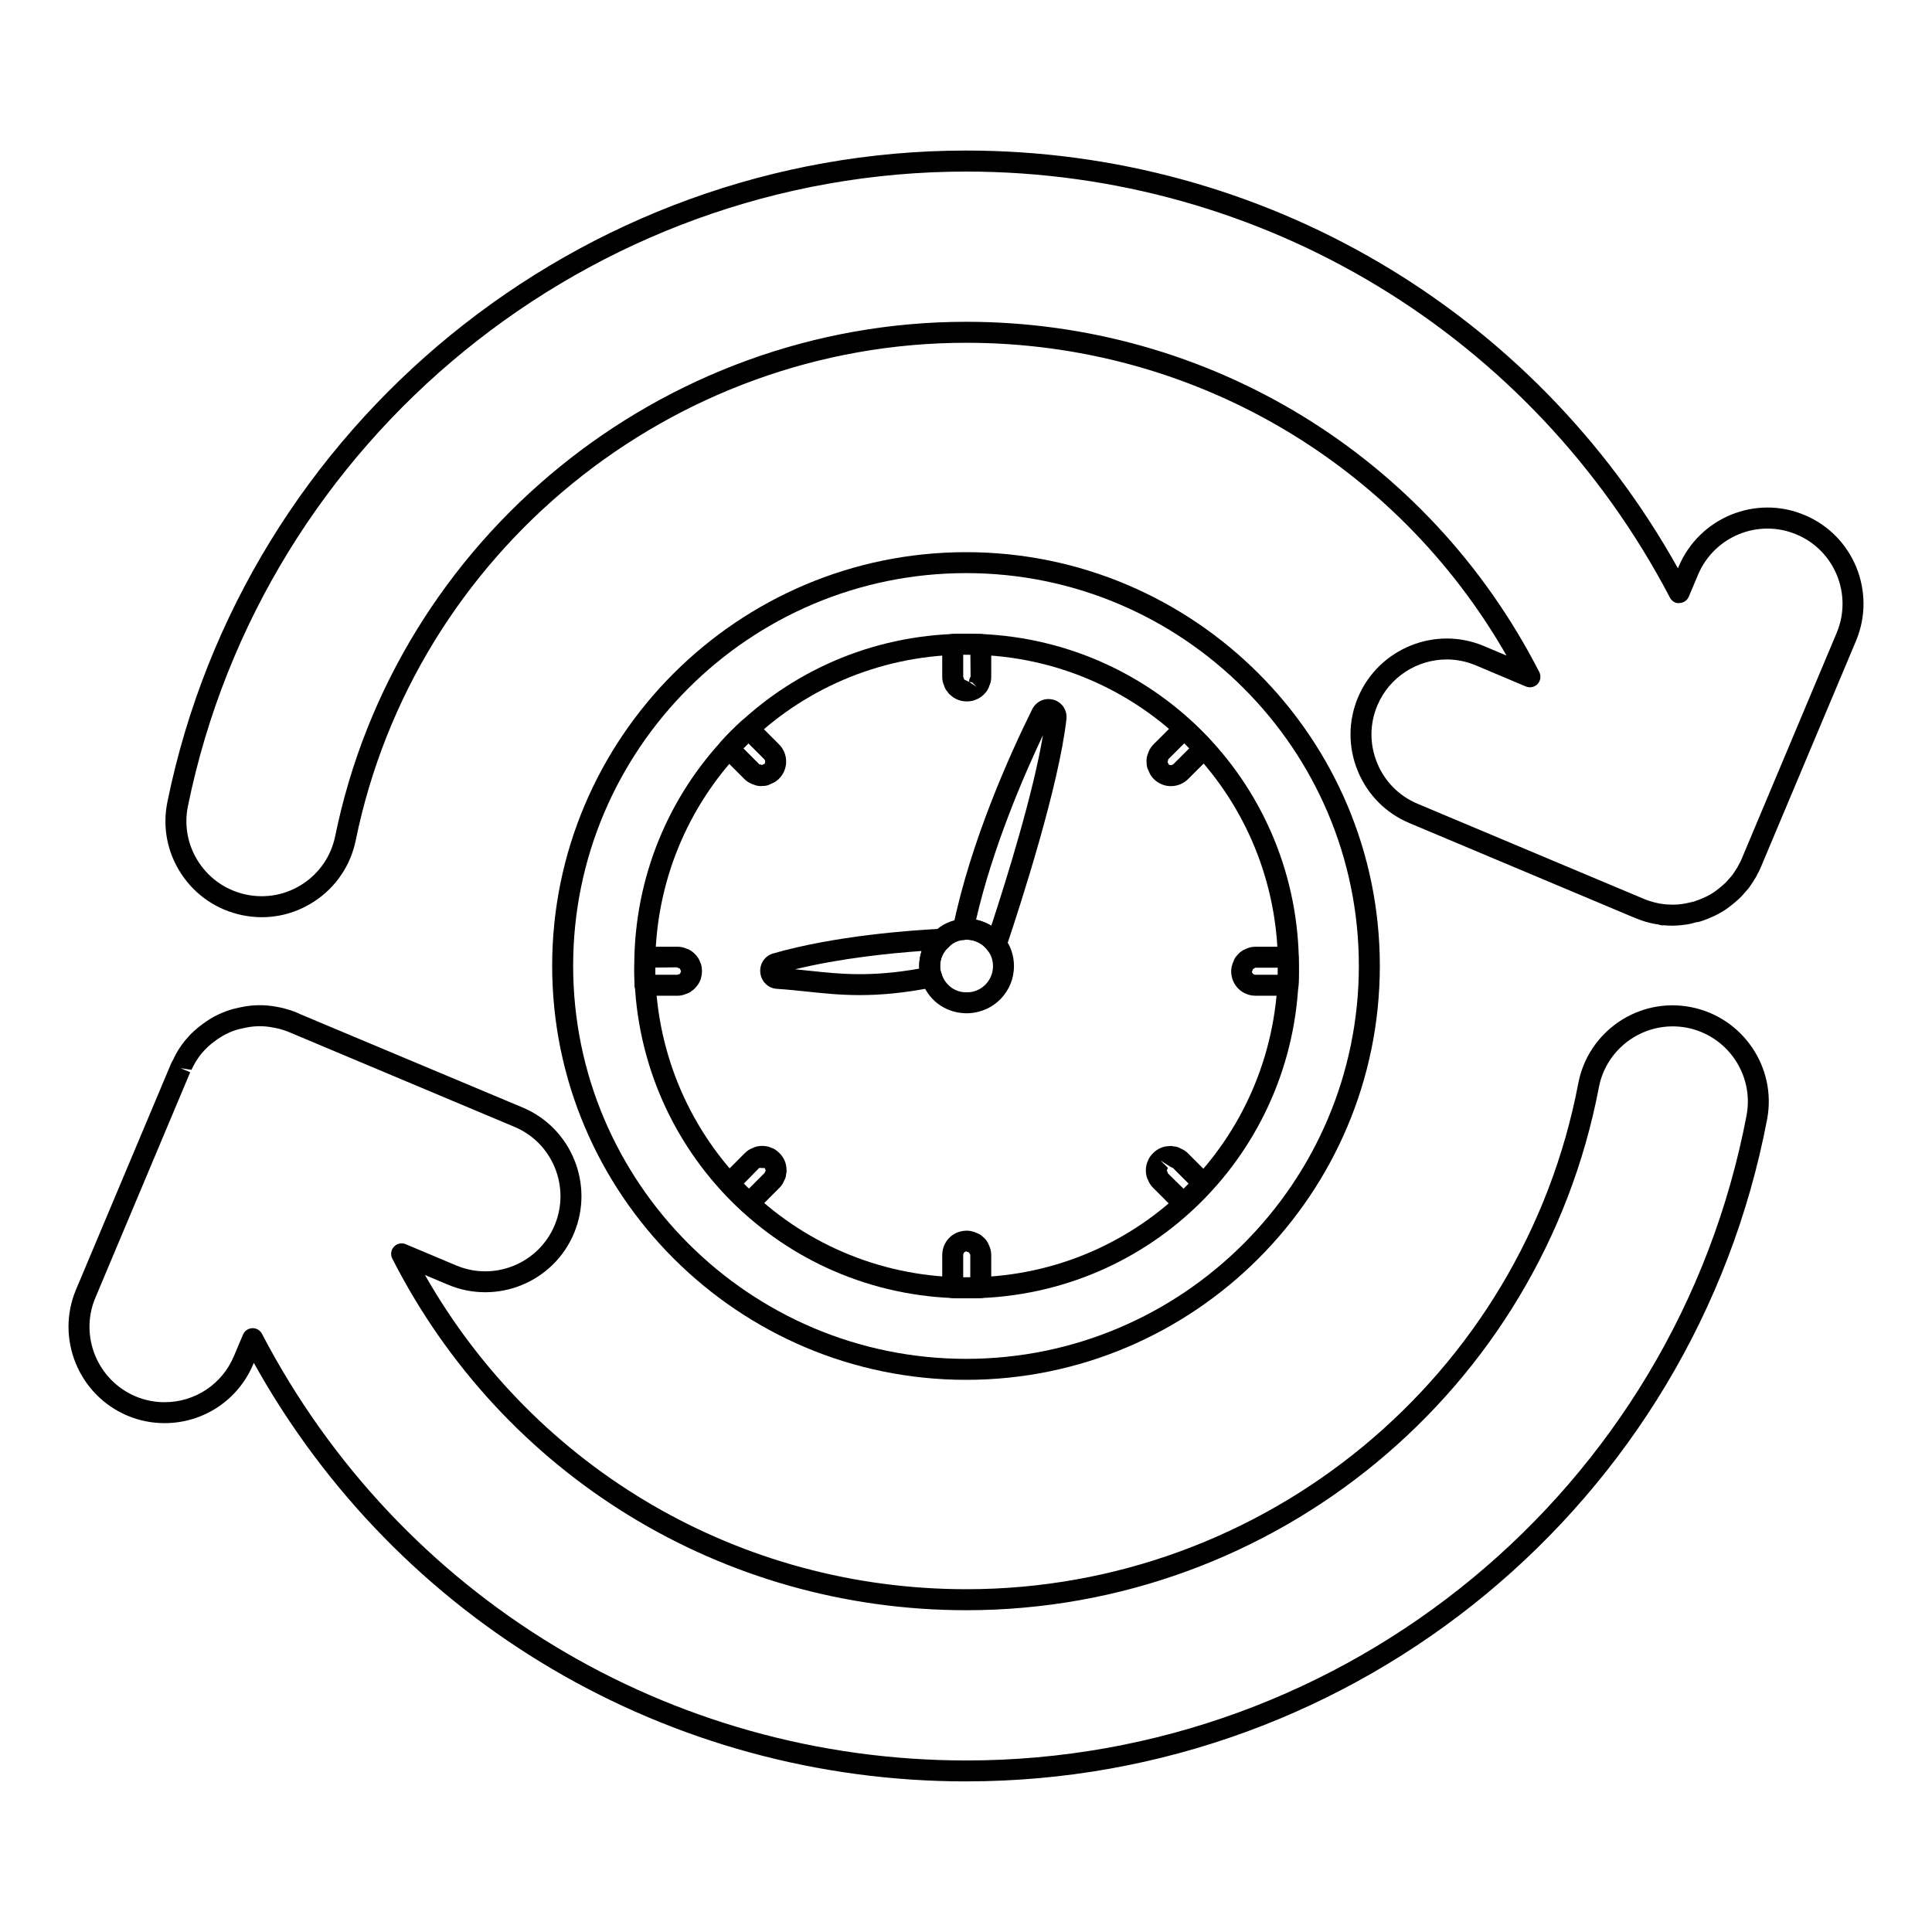
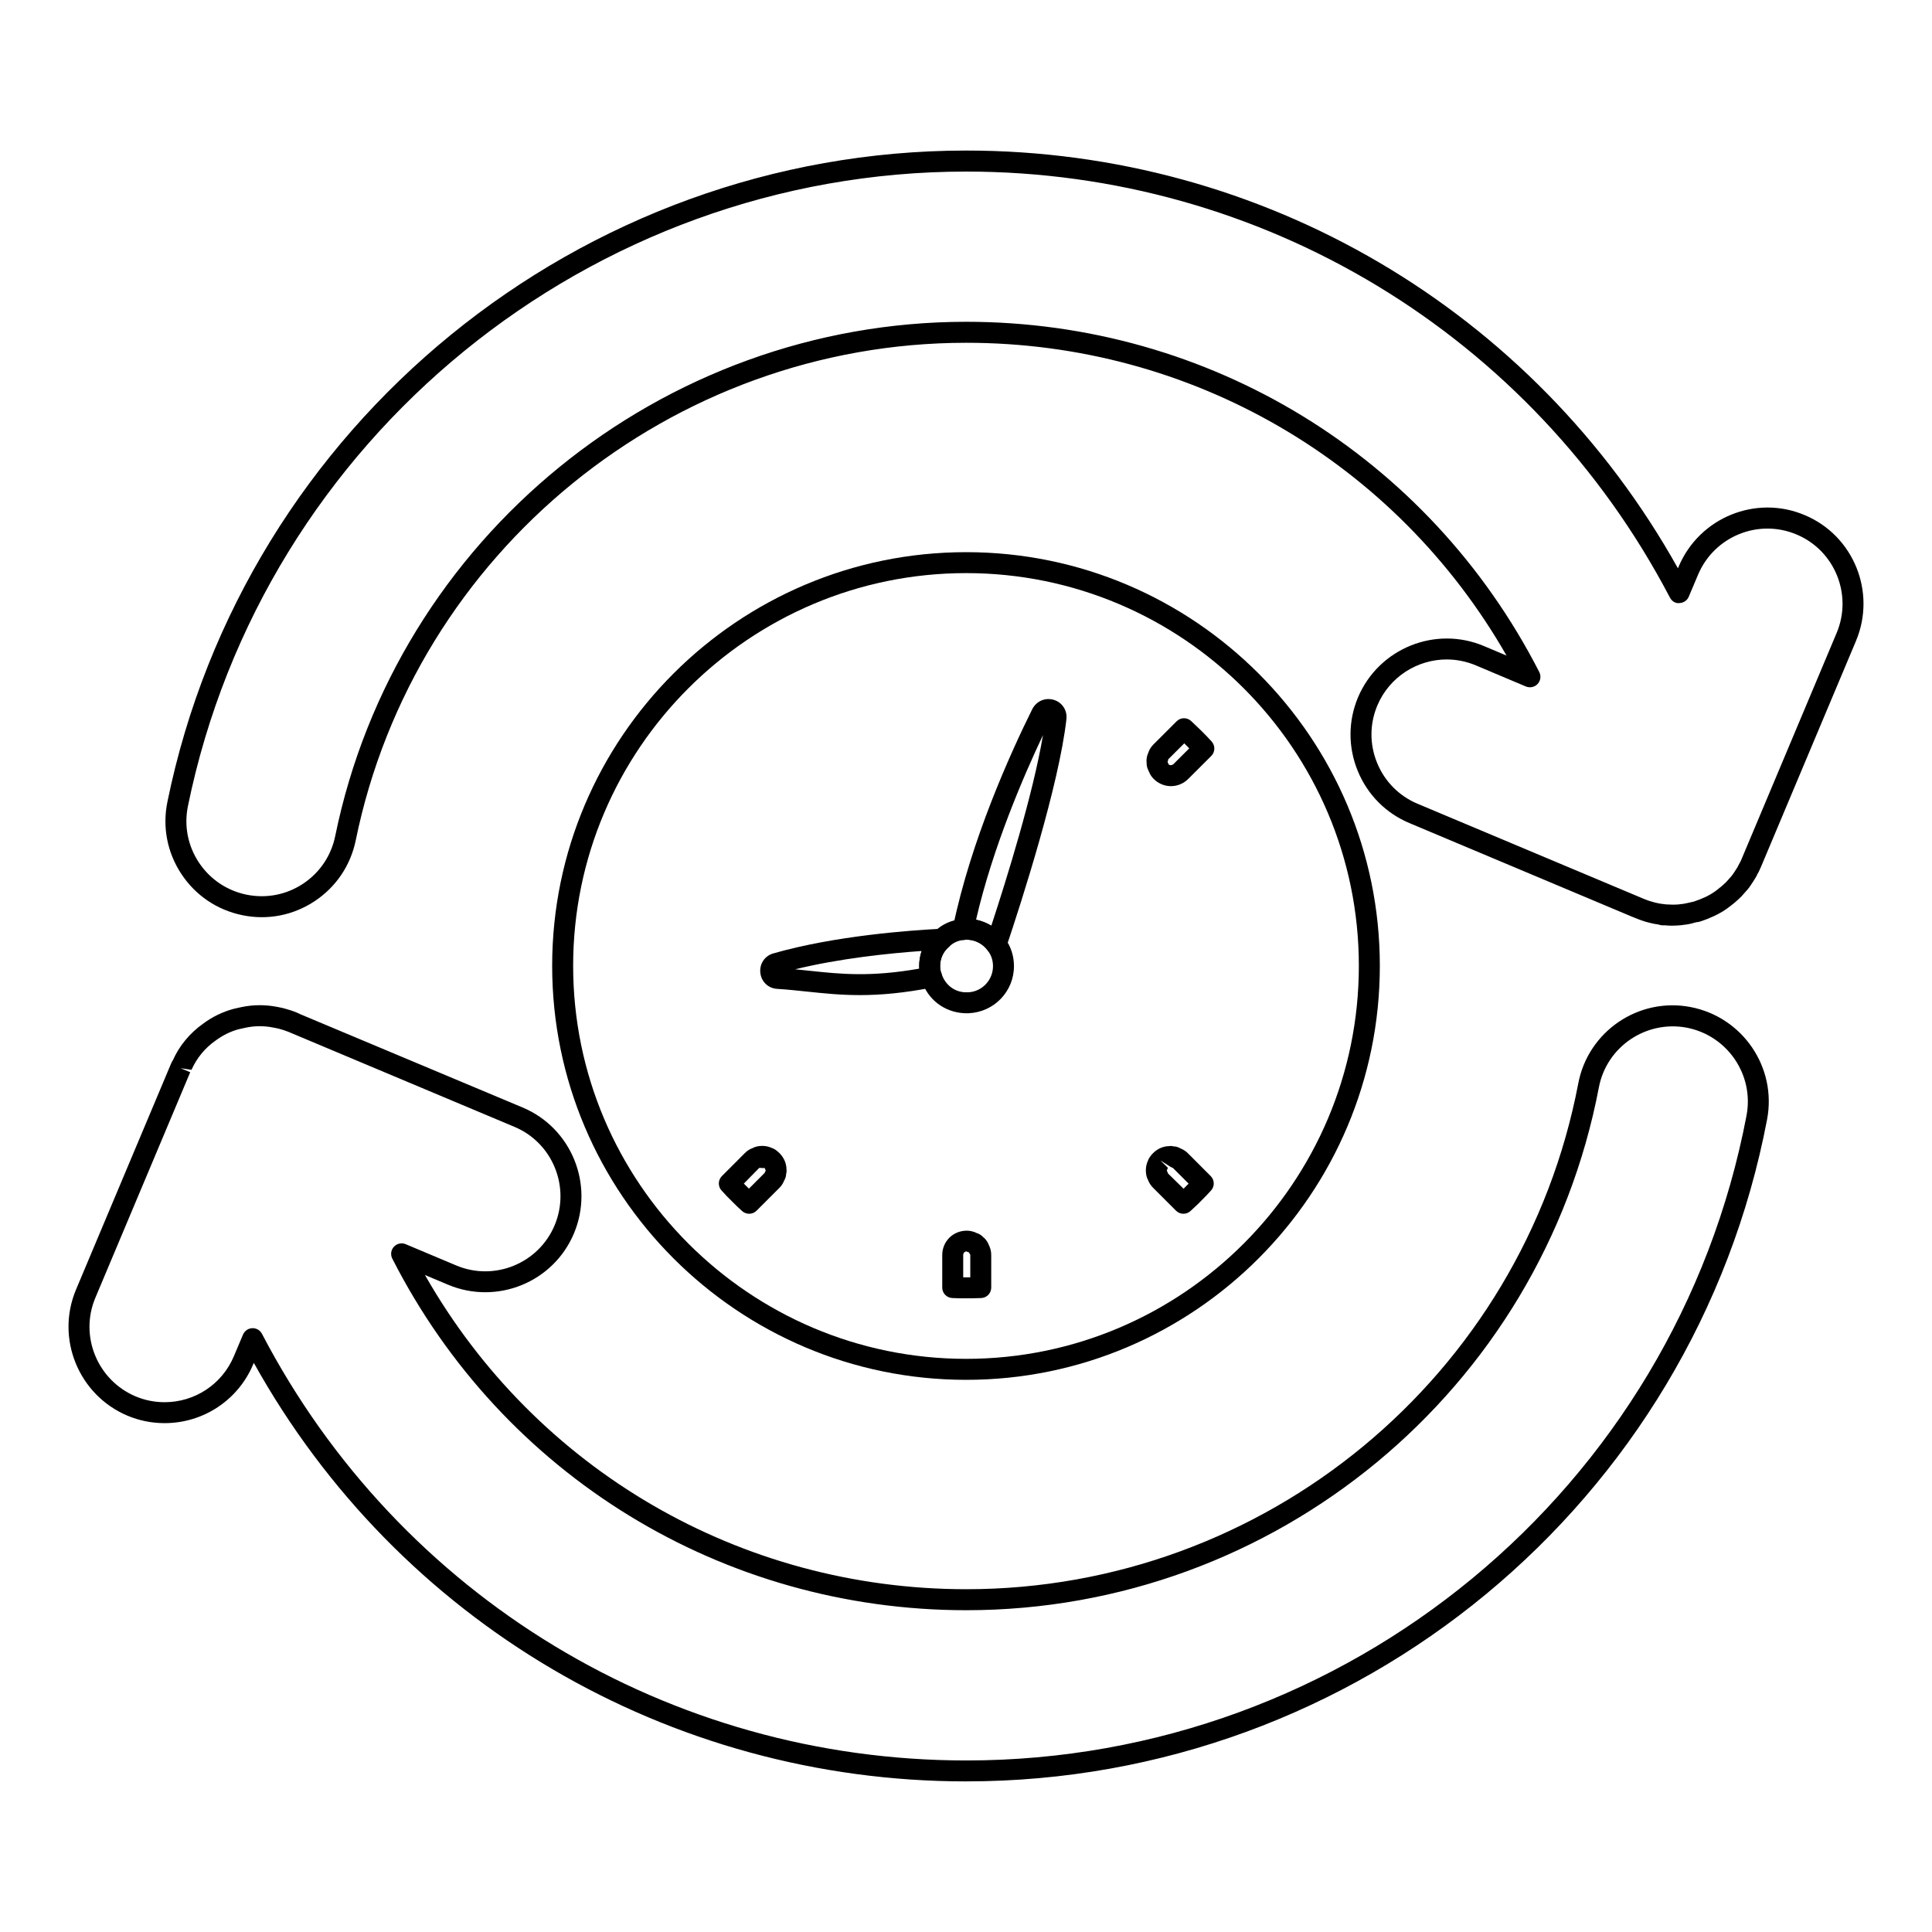
<svg xmlns="http://www.w3.org/2000/svg" fill="#000000" width="800px" height="800px" version="1.1" viewBox="144 144 512 512">
  <g>
    <path d="m587.21 389.32c-0.715 0-1.434-0.051-2.148-0.109-0.711 0.074-1.078-0.074-1.707-0.234-0.172-0.066-0.703-0.07-1.223-0.207-0.609-0.113-1.34-0.312-2.098-0.52-0.066-0.016-0.773-0.254-0.84-0.277-0.613-0.215-1.246-0.441-1.844-0.699l-1.055-0.426-58.773-24.719c-6.258-2.625-11.137-7.543-13.711-13.84s-2.547-13.223 0.078-19.488c5.492-12.969 20.492-19.047 33.391-13.582l5.969 2.516c-29.383-51.328-83.547-82.895-143.18-82.895-78.125 0-146.18 55.449-161.79 131.84-1.367 6.672-5.246 12.414-10.926 16.164-5.672 3.75-12.465 5.066-19.117 3.695-6.68-1.367-12.422-5.246-16.172-10.926-3.754-5.68-5.066-12.469-3.695-19.125 20.43-100 109.46-172.59 211.7-172.59 78.664 0 150.39 42.27 188.6 110.71l0.219-0.516c5.5-12.965 20.492-19.059 33.391-13.578 12.914 5.41 19.016 20.359 13.582 33.324v0.004l-25.164 59.844c-0.457 1.051-0.688 1.543-0.977 1.992l-0.312 0.645c-0.602 0.992-0.891 1.457-1.215 1.926-0.367 0.586-0.809 1.211-1.395 1.84l-1.188 1.34c-0.059 0.074-0.129 0.145-0.203 0.215-1 1-2.055 1.887-3.168 2.719-0.477 0.387-1.094 0.793-1.723 1.191-1.062 0.605-1.605 0.902-2.098 1.133-1.25 0.582-2.512 1.086-3.836 1.52v-0.008c-0.355 0.125-0.723 0.199-1.062 0.199l-1.402 0.383c-0.695 0.168-1.477 0.281-2.223 0.348-0.23 0.051-0.469 0.078-0.66 0.078-0.512 0.047-1.293 0.102-2.023 0.102zm-59.809-70.559c-7.762 0-15.172 4.582-18.391 12.195-2.055 4.887-2.078 10.301-0.059 15.223 2.012 4.926 5.824 8.77 10.715 10.824l59.812 25.141c0.543 0.23 1.062 0.418 1.562 0.594 1.086 0.328 1.688 0.496 2.316 0.617 0.441 0.113 0.723 0.137 1 0.172 0.074 0 1.035 0.141 1.102 0.145 1.164 0.086 2.258 0.098 3.371 0.016 0.145-0.031 0.289-0.059 0.441-0.07 0.516-0.039 1.07-0.113 1.586-0.234l2.027-0.453c1.094-0.363 2.141-0.777 3.191-1.27 0.391-0.18 0.789-0.41 1.18-0.625 0.723-0.438 1.172-0.715 1.57-1.039 1-0.75 1.852-1.473 2.668-2.281l1.18-1.324c0.383-0.422 0.637-0.805 0.906-1.219 0.34-0.488 0.57-0.863 0.824-1.273l0.508-0.969c0.281-0.461 0.383-0.711 0.5-0.965l25.332-60.254c4.246-10.137-0.52-21.824-10.613-26.059-10.145-4.285-21.82 0.488-26.113 10.621l-2.469 5.848c-0.418 0.992-1.367 1.652-2.445 1.695-1.113 0.164-2.078-0.531-2.574-1.488-36.48-69.617-107.93-112.86-186.46-112.86-99.602 0-186.34 70.715-206.26 168.14-1.07 5.203-0.043 10.508 2.887 14.945 2.938 4.441 7.43 7.477 12.656 8.547 5.211 1.055 10.5 0.039 14.941-2.887 4.441-2.934 7.473-7.422 8.543-12.645 16.141-78.969 86.469-136.29 167.23-136.29 64.367 0 122.55 35.57 151.86 92.82 0.527 1.039 0.355 2.301-0.441 3.16-0.797 0.848-2.031 1.109-3.109 0.668l-13.262-5.594c-2.519-1.062-5.141-1.57-7.715-1.57zm105.89-5.984h0.074z" />
    <path d="m400.07 616.09c-78.859 0-150.67-42.348-188.81-110.92l-0.152 0.363c-3.973 9.484-13.191 15.613-23.492 15.613-3.402 0-6.715-0.664-9.855-1.984-12.945-5.484-19.051-20.461-13.625-33.383l25.148-59.793c0.18-0.418 0.34-0.738 0.594-1.137 1.621-3.66 4.449-7.098 7.981-9.586 2.387-1.781 5.094-3.098 7.981-3.887l1.484-0.34c0.016 0 0.688-0.152 0.703-0.152 3.113-0.645 6.25-0.66 9.328-0.066 0.562 0.094 1.18 0.238 1.832 0.383 1.348 0.363 2.418 0.703 3.488 1.152l0.867 0.406 58.98 24.746c12.914 5.426 19.008 20.383 13.59 33.34-5.434 12.965-20.395 19.051-33.34 13.633l-6.156-2.59c29.348 51.566 83.617 83.27 143.46 83.27 79.148 0 147.36-56.363 162.18-134.03 2.606-13.777 15.938-22.906 29.766-20.25 13.832 2.656 22.914 16.035 20.266 29.816-19.355 101.62-108.6 175.39-212.21 175.39zm-189.11-120.11c1.035 0 1.984 0.57 2.461 1.492 36.402 69.742 107.93 113.07 186.66 113.07 100.95 0 187.9-71.859 206.76-170.88v-0.008c2.07-10.773-5.035-21.227-15.852-23.312-10.801-2.019-21.227 5.066-23.27 15.832-15.324 80.281-85.824 138.55-167.64 138.55-64.562 0-122.85-35.707-152.12-93.184-0.527-1.035-0.355-2.293 0.441-3.148 0.797-0.859 2.047-1.121 3.109-0.672l13.414 5.644c10.086 4.246 21.809-0.52 26.062-10.656 4.238-10.129-0.527-21.828-10.621-26.07l-59.953-25.199c-0.723-0.297-1.578-0.562-2.418-0.797-0.609-0.137-1.105-0.254-1.641-0.34-2.43-0.477-4.812-0.465-7.199 0.035l-1.988 0.441c-2.078 0.57-4.16 1.59-6.047 2.996-2.82 1.984-4.941 4.574-6.375 7.742l-2.894-0.441 2.562 1.078-25.148 59.793c-4.246 10.102 0.535 21.816 10.664 26.105 2.438 1.027 5.027 1.547 7.691 1.547 8.055 0 15.266-4.789 18.371-12.207l2.41-5.707c0.418-0.992 1.375-1.656 2.445-1.699 0.039-0.008 0.074-0.008 0.113-0.008z" />
    <path d="m400.04 509.67c-60.496 0-109.71-49.215-109.71-109.71 0-60.449 49.215-109.63 109.71-109.63 60.449 0 109.63 49.18 109.63 109.63 0 60.496-49.18 109.71-109.63 109.71zm0-213.79c-57.426 0-104.15 46.688-104.15 104.07 0 57.43 46.727 104.16 104.15 104.16 57.383 0 104.07-46.727 104.07-104.16 0-57.387-46.691-104.07-104.07-104.07z" />
-     <path d="m401.28 488.07h-1.078c-1.297 0-2.59 0-3.887-0.078-47.211-2.004-84.227-40.668-84.227-88.027 0-47.309 37.016-85.938 84.27-87.945 1.246-0.078 2.539-0.078 3.844-0.078l3.711 0.074c47.332 2.012 84.312 40.645 84.312 87.949 0 47.352-36.98 86.023-84.199 88.035zm-1.238-170.58c-1.137 0-2.266 0-3.402 0.074-44.316 1.883-78.996 38.074-78.996 82.395 0 44.371 34.68 80.598 78.945 82.48 1.238 0.074 2.402 0.117 3.609 0.074l3.711-0.074c44.113-1.883 78.758-38.109 78.758-82.48 0-44.32-34.645-80.512-78.871-82.395l-3.598-0.074h-0.156z" />
-     <path d="m400.2 329.88c-1.691 0-3.25-0.621-4.379-1.746-0.223-0.07-0.609-0.629-0.84-0.965-0.27-0.227-0.637-0.883-0.848-1.637-0.355-0.801-0.434-1.602-0.434-2.148v-8.598c0-1.473 1.152-2.688 2.621-2.773 1.289-0.074 2.574-0.074 3.879-0.074l3.711 0.074c1.535 0 2.777 1.246 2.777 2.777v8.594c0 0.879-0.168 1.676-0.508 2.371-0.027 0.086-0.059 0.172-0.094 0.254l0.023 0.008c-0.281 0.727-0.703 1.352-1.316 1.973-0.738 0.715-1.469 1.184-2.258 1.445-0.449 0.246-1.332 0.445-2.336 0.445zm0.637-5.148 1.988 1.289-1.207-1.203zm-1.367-0.77c0.008 0.031 0.016 0.066 0.027 0.098l1.324 0.664c0-0.207 0.027-0.422 0.074-0.633l-0.035-0.035c0.035-0.078 0.074-0.164 0.117-0.242 0.066-0.191 0.145-0.371 0.238-0.535l-0.051-5.785h-0.961c-0.297 0.012-0.629 0.004-0.941 0v5.891c0.09 0.191 0.164 0.383 0.207 0.578z" />
    <path d="m401.28 488.07h-1.078c-1.301 0-2.59 0-3.879-0.078-1.469-0.086-2.621-1.301-2.621-2.769v-8.594c0-3.641 2.852-6.488 6.496-6.488 0.57 0 1.129 0.086 1.641 0.246 0.312 0.066 0.629 0.188 0.918 0.348 0.688 0.211 1.273 0.562 1.781 1.094 0.117 0.086 0.223 0.18 0.324 0.273 0.527 0.535 0.906 1.102 1.137 1.707 0.109 0.195 0.195 0.391 0.246 0.543 0.305 0.746 0.441 1.484 0.441 2.277v8.594c0 1.535-1.246 2.777-2.777 2.777zm-2.019-5.559c0.305 0 0.621-0.008 0.941 0h0.934v-5.891c0-0.117-0.016-0.16-0.035-0.219-0.195-0.203-0.238-0.281-0.262-0.414-0.043-0.035-0.078-0.074-0.117-0.109-0.027-0.016-0.059-0.027-0.086-0.043-0.023-0.008-0.035-0.008-0.051-0.016-0.18-0.051-0.355-0.109-0.527-0.195-0.418 0.059-0.797 0.434-0.797 0.992z" />
-     <path d="m323.53 407.88h-8.594c-1.469 0-2.684-1.152-2.769-2.621-0.078-1.289-0.078-2.574-0.078-3.879l0.074-3.711c0-1.535 1.246-2.777 2.777-2.777h8.594c0.883 0 1.68 0.172 2.367 0.504 0.094 0.027 0.188 0.066 0.273 0.102l0.008-0.023c0.754 0.301 1.402 0.746 1.988 1.359 0.672 0.668 1.152 1.414 1.41 2.223 0.262 0.453 0.449 1.309 0.449 2.324 0 1.691-0.621 3.25-1.742 4.379-0.152 0.297-0.746 0.68-1.055 0.891-0.137 0.211-0.797 0.586-1.555 0.797-0.801 0.355-1.605 0.434-2.148 0.434zm-5.887-5.555h5.891c0.18-0.09 0.367-0.16 0.559-0.207 0.035-0.012 0.078-0.02 0.117-0.027l0.27-0.707c-0.016-0.016-0.312-0.699-0.324-0.711-0.016-0.008-0.027-0.016-0.051-0.02-0.246-0.074-0.484-0.172-0.703-0.301l-5.754 0.066v0.965c-0.004 0.312-0.004 0.629-0.004 0.941z" />
-     <path d="m485.36 407.88h-8.594c-3.641 0-6.488-2.852-6.488-6.496 0-0.598 0.094-1.172 0.27-1.703 0.066-0.281 0.172-0.566 0.316-0.832 0-0.016 0.008-0.027 0.016-0.043 0.203-0.68 0.57-1.273 1.102-1.773 0.086-0.113 0.172-0.219 0.262-0.309 0.535-0.531 1.105-0.914 1.707-1.148 0.195-0.105 0.391-0.195 0.543-0.246 0.715-0.297 1.469-0.438 2.277-0.438h8.594c1.535 0 2.777 1.246 2.777 2.777l0.074 3.711c0 1.301 0 2.59-0.078 3.879-0.09 1.473-1.309 2.621-2.777 2.621zm-9.375-6.926c-0.051 0.211-0.121 0.418-0.223 0.613 0.074 0.379 0.449 0.758 1.004 0.758h5.891v-0.941-0.934h-5.891c-0.121 0-0.168 0.02-0.195 0.027-0.219 0.211-0.289 0.238-0.434 0.266-0.027 0.039-0.066 0.074-0.102 0.113-0.016 0.031-0.027 0.062-0.051 0.098zm-0.918-2.824h0.074z" />
    <path d="m457.62 465.66c-0.711 0-1.418-0.27-1.961-0.809l-6.078-6.07c-0.637-0.664-1.055-1.316-1.309-2.004-0.051-0.109-0.102-0.223-0.152-0.332l-0.023 0.008c-0.289-0.711-0.434-1.445-0.434-2.273 0-0.953 0.188-1.816 0.551-2.574 0.16-0.535 0.629-1.273 1.348-2.004 1.23-1.215 2.758-1.867 4.34-1.867 0.262-0.117 0.926 0.023 1.324 0.102 0.297-0.059 1.02 0.16 1.723 0.559h0.008c0.797 0.312 1.395 0.797 1.781 1.164l6.106 6.113c1.035 1.035 1.086 2.691 0.121 3.793-0.809 0.926-1.688 1.801-2.555 2.668l-1.02 1.027c-0.34 0.34-0.695 0.66-1.051 0.984l-0.766 0.715c-0.543 0.535-1.242 0.801-1.953 0.801zm-4.336-11.309c0.109 0.203 0.188 0.414 0.246 0.629l4.125 4.043 0.672-0.68c0.23-0.223 0.457-0.449 0.672-0.664l-4.176-4.176c-0.121-0.043-0.246-0.086-0.363-0.145-0.086-0.043-0.172-0.086-0.262-0.137l-2.664-1.68 1.984 1.945-0.305 0.688c0.027 0.062 0.051 0.117 0.07 0.176z" />
-     <path d="m345.71 352.32c-0.527 0-1.273-0.074-1.996-0.398-0.238-0.07-0.465-0.156-0.621-0.238-0.652-0.27-1.289-0.699-1.867-1.277l-6.07-6.074c-1.078-1.082-1.086-2.828-0.008-3.918l0.781-0.84c0.34-0.371 0.68-0.75 1.02-1.09l0.789-0.777c1.004-1 1.875-1.867 2.809-2.688 1.105-0.961 2.758-0.906 3.797 0.129l6.07 6.074c1.238 1.234 1.926 2.867 1.926 4.594 0 1.727-0.688 3.356-1.934 4.594-0.535 0.535-1.156 0.949-1.809 1.199-0.066 0.031-0.129 0.066-0.203 0.094-0.074 0.031-0.145 0.066-0.219 0.094-0.637 0.344-1.348 0.516-2.031 0.484-0.152 0.027-0.297 0.039-0.434 0.039zm-4.719-10.016 4.168 4.172c0 0.004 0.008 0.008 0.008 0.012 0.078 0.074 0.102 0.086 0.137 0.102 0.312 0 0.391 0.035 0.516 0.121 0.059 0 0.168-0.008 0.168-0.008 0.066-0.035 0.129-0.066 0.195-0.098 0.152-0.078 0.305-0.145 0.469-0.199 0.078-0.176 0.129-0.426 0.129-0.59 0-0.172-0.051-0.418-0.297-0.66l-4.168-4.168c-0.172 0.172-0.348 0.348-0.52 0.52z" />
    <path d="m342.53 465.66c-0.652 0-1.301-0.23-1.832-0.688-0.926-0.809-1.801-1.688-2.668-2.555l-1.012-1.004c-0.363-0.355-0.68-0.711-1.004-1.07l-0.711-0.758c-1.078-1.086-1.07-2.836 0.008-3.914l6.07-6.078c0.586-0.602 1.273-1.051 2.004-1.309 0.109-0.059 0.223-0.109 0.332-0.152l-0.008-0.023c1.52-0.629 3.414-0.562 4.84 0.117 0.559 0.168 1.309 0.645 2.031 1.383 1.188 1.188 1.844 2.719 1.844 4.305 0.109 0.316-0.035 1.012-0.117 1.383 0.051 0.23-0.145 0.969-0.535 1.664-0.008 0-0.008 0.008-0.008 0.008-0.316 0.816-0.816 1.426-1.195 1.809l-6.078 6.078c-0.539 0.531-1.254 0.805-1.961 0.805zm-1.406-7.992 0.672 0.664c0.238 0.238 0.465 0.465 0.68 0.672l4.16-4.168c0.066-0.188 0.145-0.363 0.246-0.52 0.016-0.035 0.035-0.066 0.051-0.102 0-0.008-0.312-0.711-0.316-0.715-0.219 0.094-0.809 0.035-1.297 0-0.051 0.016-0.102 0.027-0.152 0.043z" />
    <path d="m454.32 352.34c-1.715 0-3.352-0.688-4.594-1.93-0.508-0.504-0.91-1.113-1.18-1.773-0.027-0.059-0.059-0.117-0.086-0.176-0.043-0.098-0.094-0.203-0.129-0.309-0.332-0.629-0.484-1.293-0.465-2.019-0.023-0.145-0.035-0.285-0.035-0.418 0-0.738 0.129-1.398 0.383-1.984 0.066-0.227 0.145-0.441 0.223-0.598 0.273-0.68 0.703-1.309 1.281-1.895 0-0.004 0.008-0.008 0.016-0.012l6.078-6.074c1.07-1.086 2.828-1.082 3.914-0.012l2.699 2.578c0.969 0.977 1.852 1.863 2.691 2.809 0.969 1.102 0.918 2.769-0.121 3.809l-6.086 6.074c-1.23 1.234-2.859 1.922-4.578 1.926-0.004 0.004-0.004 0.004-0.012 0.004zm-0.859-6.277c0.109 0.172 0.195 0.355 0.262 0.551 0.188 0.121 0.434 0.172 0.602 0.172-0.027-0.004 0.406-0.043 0.66-0.297l4.176-4.168c-0.188-0.195-0.383-0.387-0.57-0.582l-0.754-0.746-4.168 4.16c-0.086 0.094-0.102 0.129-0.109 0.145 0 0.312-0.035 0.387-0.121 0.512 0.008 0.062 0.008 0.121 0.008 0.184 0 0.023 0.008 0.047 0.016 0.07zm-2.641-1.332h0.074z" />
    <path d="m408 397.02c-0.891 0-1.742-0.43-2.266-1.172-1.188-1.672-3.16-2.727-5.281-2.832l-0.543 0.004c-0.816 0.191-1.648 0.023-2.324-0.484-0.859-0.645-1.266-1.73-1.051-2.777 4.762-23.047 15.23-46.152 21.047-57.871 1.145-2.137 3.453-3.098 5.703-2.414 2.191 0.668 3.559 2.738 3.336 5.027v0.039c-1.988 17.59-11.844 48.227-15.988 60.586-0.332 0.992-1.195 1.715-2.227 1.867-0.137 0.016-0.266 0.027-0.406 0.027zm-5.332-9.293c1.445 0.305 2.816 0.852 4.039 1.594 4.109-12.512 11.078-34.926 13.695-50.508-5 10.539-13.328 29.738-17.734 48.914zm21.195-53.5h0.074z" />
    <path d="m371.84 407.71c-5.16 0-9.551-0.465-13.871-0.918-2.606-0.273-5.246-0.559-8.082-0.738-2.309-0.16-4.102-1.883-4.383-4.195-0.281-2.324 1.062-4.441 3.269-5.148 16.477-4.762 36.703-6.184 44.641-6.578 1.238-0.129 2.277 0.648 2.719 1.75 0.441 1.102 0.121 2.367-0.781 3.137-1.402 1.199-2.207 3.019-2.207 5 0 0.727 0.102 1.324 0.312 1.828 0.316 0.766 0.273 1.641-0.117 2.375-0.398 0.73-1.102 1.25-1.918 1.41-7.906 1.566-14.164 2.078-19.582 2.078zm-17.125-6.836c1.297 0.121 2.574 0.258 3.844 0.391 8.262 0.879 16.098 1.703 29.051-0.566-0.008-0.219-0.016-0.445-0.016-0.676 0-1.391 0.223-2.738 0.652-4.004-8.449 0.598-21.637 1.941-33.531 4.856z" />
    <path d="m399.71 412.52c-5.441-0.195-10.02-3.742-11.488-8.828-0.391-0.898-0.629-2.188-0.629-3.66 0-3.613 1.52-6.977 4.168-9.23 1.809-1.824 4.414-3.019 7.191-3.238 0.289-0.055 0.562-0.09 0.758-0.09h0.883c3.949 0.188 7.512 2.125 9.672 5.172 1.578 2.035 2.445 4.625 2.445 7.383 0 6.707-5.266 12.191-11.996 12.488zm0.203-19.488c-0.152 0.035-0.312 0.059-0.465 0.07-1.484 0.102-2.871 0.73-3.922 1.781-1.578 1.348-2.379 3.172-2.379 5.152 0 0.727 0.102 1.324 0.312 1.828 0.906 3.062 3.414 5.004 6.352 5.106h0.781c3.625-0.16 6.562-3.207 6.562-6.93 0-1.523-0.469-2.934-1.352-4.082-1.25-1.762-3.227-2.816-5.348-2.922z" />
  </g>
</svg>